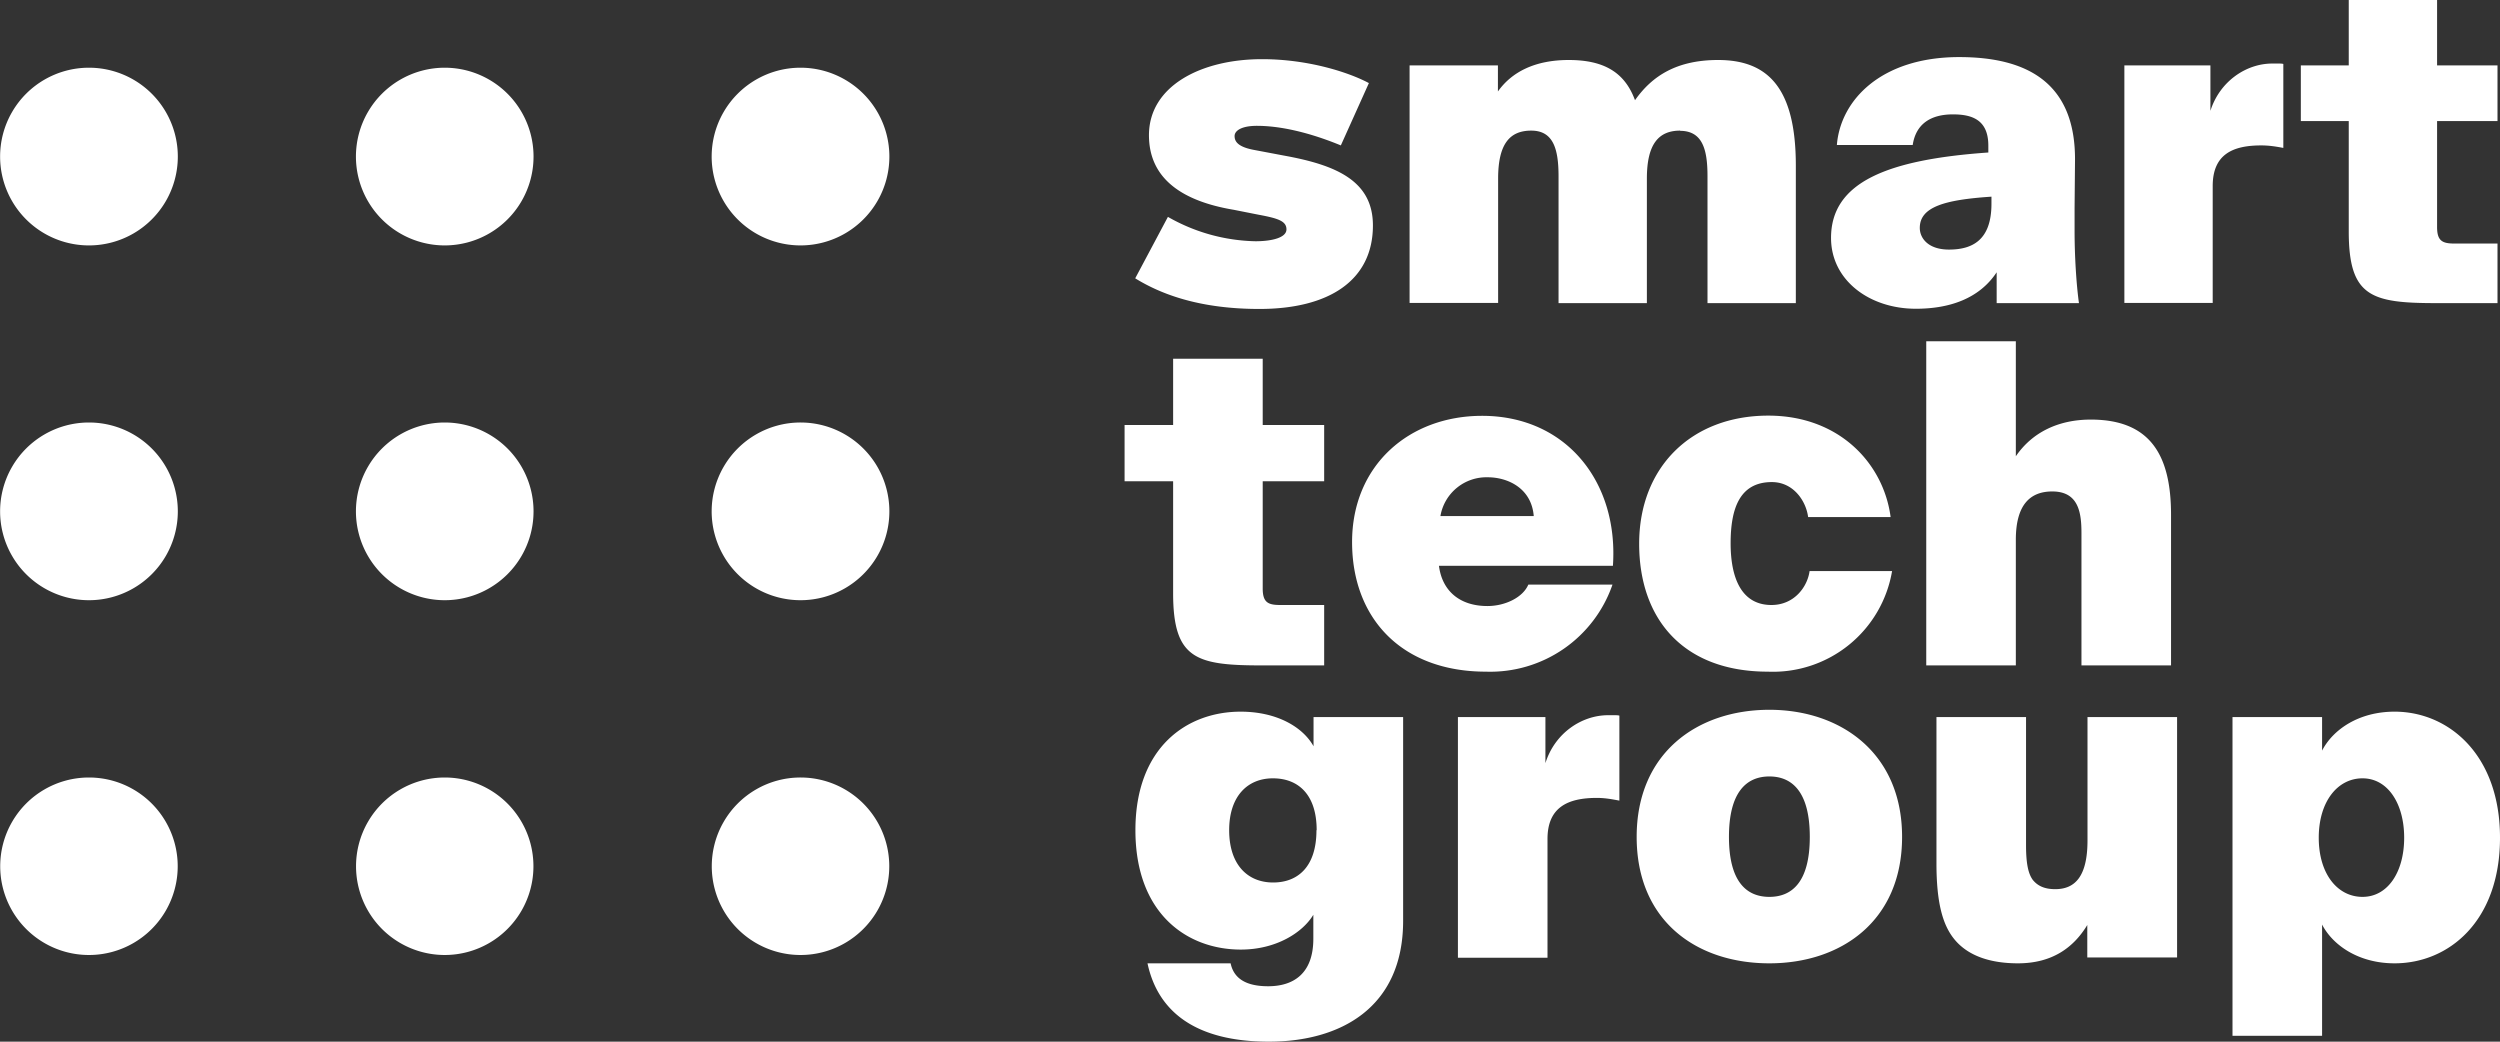
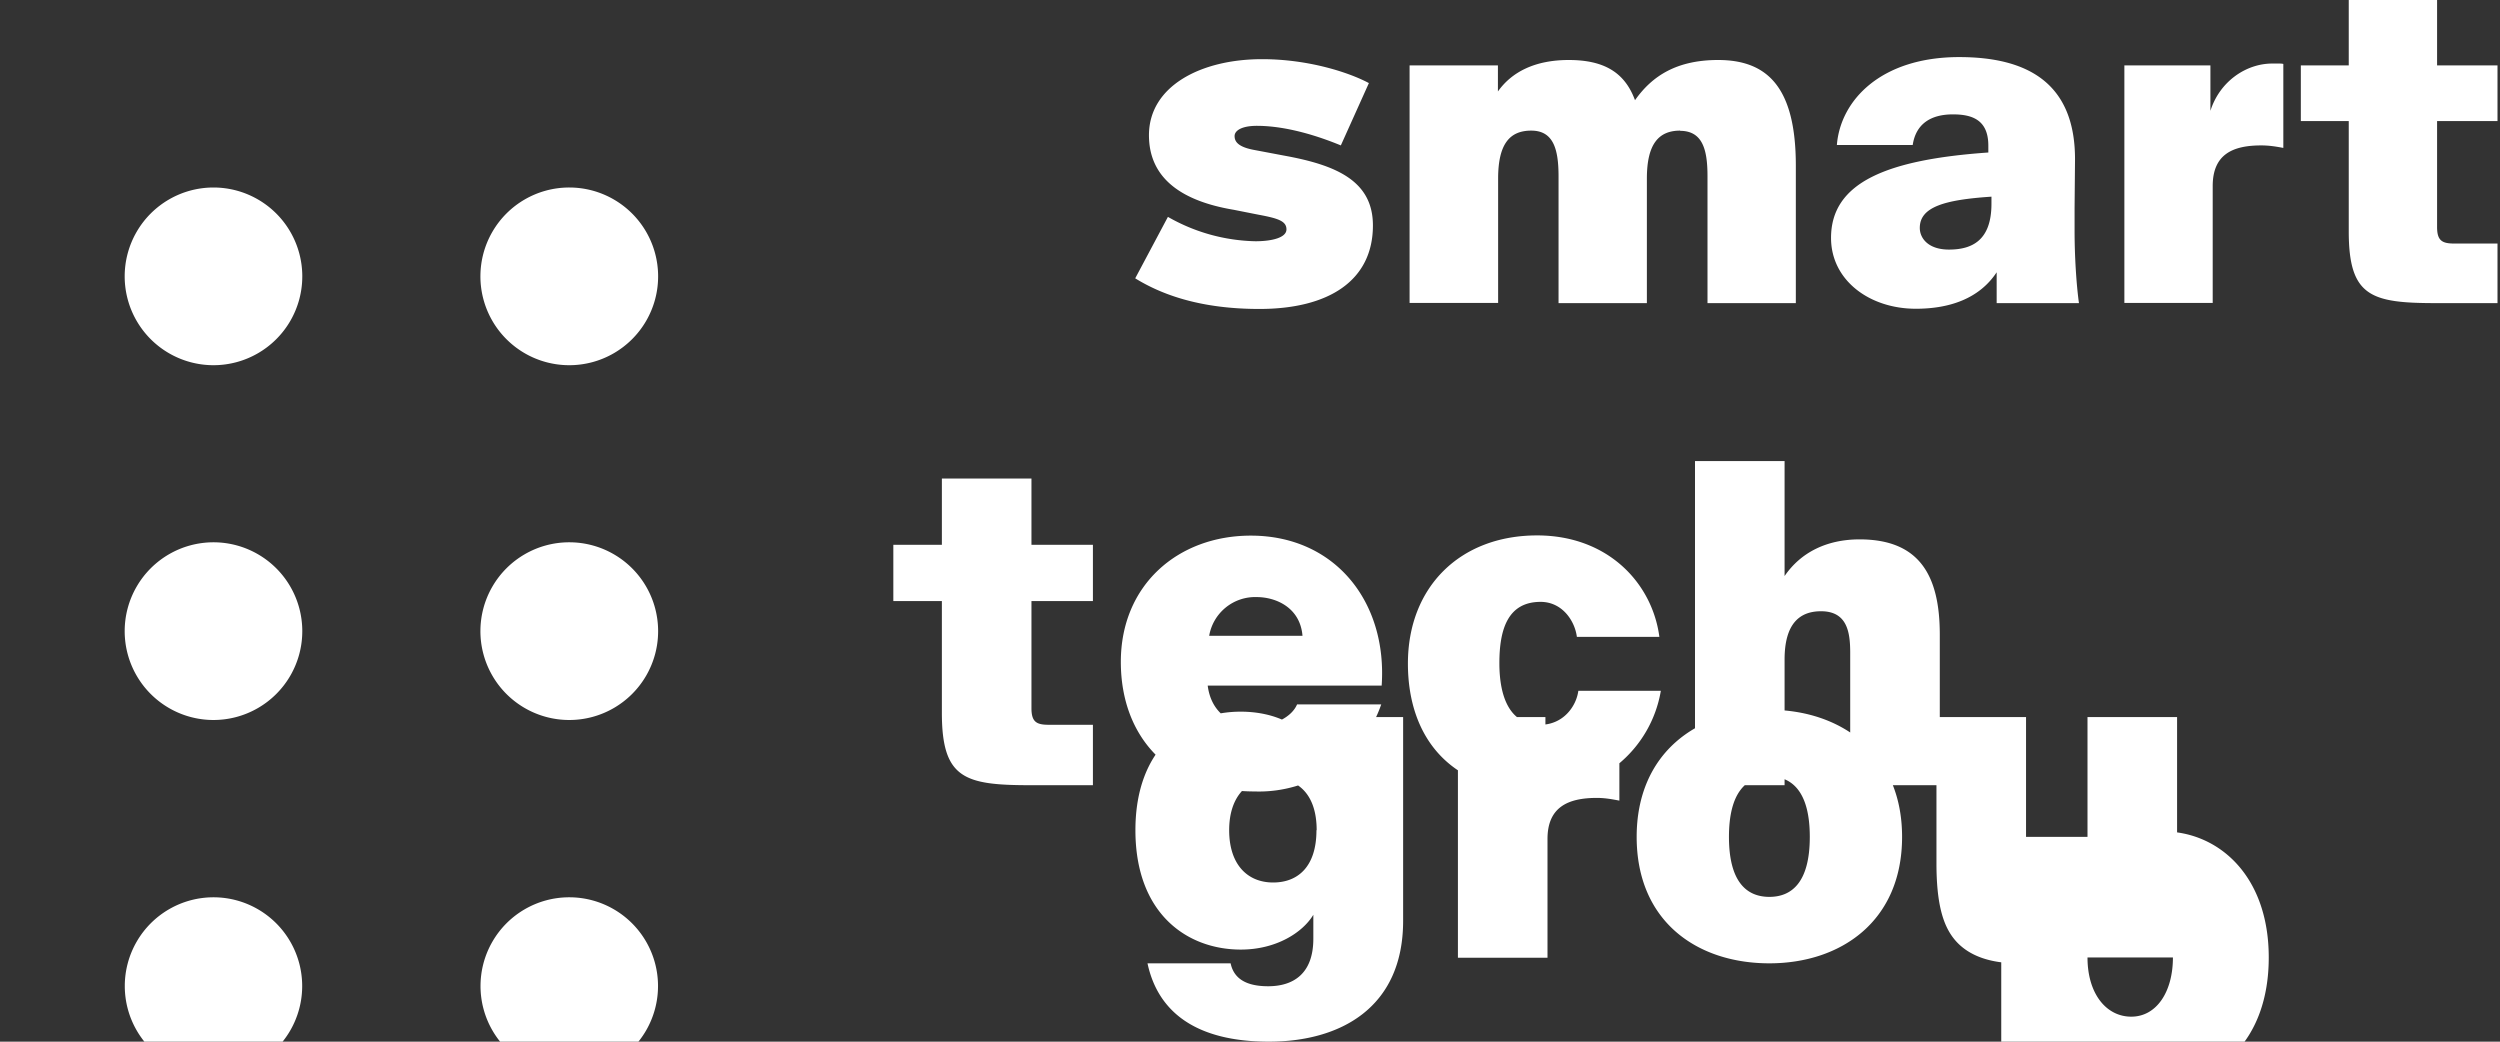
<svg xmlns="http://www.w3.org/2000/svg" viewBox="0 0 120 50" fill="none">
  <rect x="0" y="0" width="120" height="50" fill="#333333" stroke="none" />
-   <path d="M65.71 3.99c-.95-.51-2.9-1.15-5.13-1.15-2.95 0-5.43 1.3-5.43 3.65 0 2.14 1.68 3.18 4.07 3.58l1.21.24c.91.17 1.32.3 1.32.7 0 .4-.7.57-1.49.57a8.8 8.8 0 0 1-4.2-1.17l-1.57 2.95c1.28.79 3.14 1.47 5.96 1.47 3.33 0 5.45-1.36 5.45-4.01 0-2.15-1.78-2.9-4.26-3.35l-1.48-.28c-.77-.15-.9-.42-.9-.66 0-.25.32-.49 1.07-.49 1.44 0 2.99.51 4.03.94l1.35-3Zm14.93 2.29c1.09 0 1.32.91 1.32 2.18v6.09h4.24v-6.6c0-3.73-1.34-5.07-3.73-5.07-1.97 0-3.16.75-3.99 1.93-.49-1.33-1.48-1.93-3.18-1.93-1.63 0-2.74.58-3.4 1.51v-1.25h-4.24v11.4h4.25v-5.97c0-1.68.57-2.3 1.59-2.3 1.08 0 1.31.92 1.31 2.2v6.08h4.24v-5.98c0-1.68.58-2.3 1.6-2.3Zm14.8 1.04c-4.84.34-7.55 1.42-7.55 4.1 0 2.03 1.84 3.4 4.07 3.4 1.61 0 3.04-.48 3.88-1.75v1.48h3.95c-.13-.93-.21-2.3-.21-3.46v-1.12l.02-2.19c.06-3.81-2.3-5.04-5.56-5.04-3.75 0-5.7 2.07-5.87 4.22h3.64c.15-1 .85-1.47 1.93-1.47.92 0 1.7.26 1.7 1.5v.33Zm.15 2.46c0 1.76-.93 2.2-2.04 2.2-1 0-1.4-.55-1.4-1.04 0-1 1.17-1.35 3.44-1.5v.34Zm14.01-6.71c-.06-.02-.17-.02-.27-.02h-.26c-1.25 0-2.52.85-2.97 2.27v-2.18h-4.13v11.4h4.24v-5.61c0-1.53.97-1.95 2.33-1.95.4 0 .74.06 1.06.12v-4.03Zm3.14.07h-2.3v2.67h2.3v5.3c0 3.14 1.08 3.44 4.22 3.44h2.92v-2.86h-2.07c-.58 0-.83-.13-.83-.79v-5.09h2.9v-2.67h-2.9v-3.14h-4.24v3.14Zm-49.7 41.92c0 1.68-.96 2.28-2.17 2.28-1.14 0-1.66-.43-1.8-1.1h-3.99c.5 2.34 2.33 3.76 5.83 3.76 3.38 0 6.44-1.59 6.44-5.8v-9.78h-4.3v1.4c-.52-.93-1.77-1.66-3.5-1.66-2.57 0-5.05 1.7-5.05 5.69 0 4.01 2.48 5.73 5.06 5.73 1.7 0 2.97-.82 3.48-1.67v1.15Zm.15-5.21c0 1.74-.88 2.51-2.08 2.51-1.23 0-2.11-.86-2.11-2.51 0-1.63.88-2.49 2.1-2.49 1.21 0 2.1.77 2.1 2.49Zm14.54-5.5c-.06-.02-.17-.02-.28-.02h-.26c-1.27 0-2.56.86-3.01 2.3v-2.21h-4.2v11.55h4.3v-5.7c0-1.54 1-1.97 2.37-1.97.41 0 .76.07 1.08.13v-4.08Zm7.2 2.92c1.1 0 1.94.75 1.94 2.9s-.84 2.88-1.94 2.88-1.94-.73-1.94-2.88.84-2.9 1.94-2.9Zm0 8.97c3.42 0 6.37-2.01 6.37-6.07 0-4.03-2.95-6.1-6.37-6.1-3.46 0-6.37 2.07-6.37 6.1 0 4.06 2.9 6.07 6.37 6.07Zm15.27-.28h4.3v-11.54h-4.3v5.92c0 1.72-.59 2.34-1.55 2.34-.5 0-.84-.15-1.08-.45-.2-.28-.32-.73-.32-1.65v-6.16h-4.3v7.02c0 1.9.3 2.98.88 3.67.66.79 1.74 1.13 3.03 1.13 1.64 0 2.67-.75 3.33-1.84v1.56Zm11.1-5.75c0-1.73.9-2.85 2.1-2.85 1.22 0 2 1.22 2 2.85 0 1.64-.78 2.84-2 2.84-1.2 0-2.1-1.1-2.1-2.84Zm.16 4.17c.52 1 1.76 1.86 3.48 1.86 2.59 0 5.06-2.01 5.06-6.03 0-3.99-2.47-6.05-5.06-6.05-1.72 0-2.96.86-3.48 1.87v-1.61h-4.3v15.3h4.3v-5.34Zm-55.16-23.98h-2.32v2.7h2.33v5.37c0 3.17 1.1 3.47 4.28 3.47h2.97v-2.9h-2.11c-.58 0-.84-.12-.84-.79v-5.15h2.95v-2.7h-2.95v-3.18h-4.3v3.18Zm15.03 11.84a6.21 6.21 0 0 0 6.07-4.18h-4.04c-.26.62-1.12 1.03-1.96 1.03-1.36 0-2.18-.75-2.33-1.93h8.35c.28-4.02-2.24-7.2-6.28-7.2-3.5 0-6.24 2.37-6.24 6.06 0 3.63 2.35 6.22 6.43 6.22Zm.09-9.33c.92 0 2.09.5 2.2 1.86h-4.48a2.24 2.24 0 0 1 2.28-1.86Zm13.46-2.96c-3.7 0-6.2 2.48-6.2 6.15 0 3.63 2.13 6.14 6.18 6.14a5.8 5.8 0 0 0 5.96-4.83h-3.96c-.1.75-.73 1.63-1.83 1.63-1.46 0-1.96-1.33-1.96-2.96s.41-2.94 1.98-2.94c1.03 0 1.64.9 1.74 1.68h3.96c-.34-2.58-2.47-4.87-5.87-4.87Zm11.88-3.57h-4.3v15.56h4.3v-6.03c0-1.7.7-2.32 1.75-2.32 1.27 0 1.4 1.03 1.4 2v6.35h4.3v-7.23c0-2.83-.97-4.57-3.85-4.57-1.57 0-2.82.62-3.6 1.76v-5.52Zm-92.49-4.6a4.26 4.26 0 1 0 0-8.53 4.26 4.26 0 0 0 0 8.53Zm17.07 0a4.26 4.26 0 1 0 .01-8.53 4.26 4.26 0 0 0 0 8.53Zm17.08 0a4.26 4.26 0 1 0 .01-8.53 4.26 4.26 0 0 0-.01 8.53Zm-34.15 17.03a4.26 4.26 0 1 0 0-8.53 4.26 4.26 0 0 0 0 8.53Zm0 17.03a4.26 4.26 0 1 0 0-8.52 4.26 4.26 0 0 0 0 8.52Zm17.07-17.03a4.26 4.26 0 1 0 .01-8.53 4.26 4.26 0 0 0 0 8.53Zm0 17.03a4.26 4.26 0 1 0 .01-8.52 4.26 4.26 0 0 0 0 8.52Zm17.08-17.03a4.26 4.26 0 1 0 .01-8.53 4.26 4.26 0 0 0-.01 8.53Zm0 17.03a4.26 4.26 0 1 0 .01-8.52 4.26 4.26 0 0 0-.01 8.52Z" fill="#fff" />
+   <path d="M65.71 3.99c-.95-.51-2.9-1.15-5.13-1.15-2.95 0-5.43 1.3-5.43 3.65 0 2.14 1.68 3.18 4.07 3.58l1.21.24c.91.17 1.32.3 1.32.7 0 .4-.7.57-1.49.57a8.8 8.8 0 0 1-4.2-1.17l-1.57 2.95c1.28.79 3.14 1.47 5.96 1.47 3.33 0 5.45-1.36 5.45-4.01 0-2.15-1.78-2.9-4.26-3.35l-1.48-.28c-.77-.15-.9-.42-.9-.66 0-.25.32-.49 1.07-.49 1.44 0 2.99.51 4.03.94l1.35-3Zm14.93 2.29c1.09 0 1.32.91 1.32 2.18v6.09h4.24v-6.6c0-3.73-1.34-5.07-3.73-5.07-1.97 0-3.16.75-3.99 1.93-.49-1.33-1.48-1.93-3.18-1.93-1.63 0-2.74.58-3.4 1.51v-1.25h-4.24v11.4h4.25v-5.97c0-1.68.57-2.3 1.59-2.3 1.08 0 1.31.92 1.31 2.2v6.08h4.24v-5.98c0-1.68.58-2.3 1.6-2.3Zm14.8 1.04c-4.84.34-7.55 1.42-7.55 4.1 0 2.03 1.84 3.4 4.07 3.4 1.61 0 3.04-.48 3.88-1.75v1.48h3.95c-.13-.93-.21-2.3-.21-3.46v-1.12l.02-2.19c.06-3.81-2.3-5.04-5.56-5.04-3.75 0-5.7 2.07-5.87 4.22h3.64c.15-1 .85-1.47 1.93-1.47.92 0 1.7.26 1.7 1.5v.33Zm.15 2.46c0 1.76-.93 2.2-2.04 2.2-1 0-1.4-.55-1.4-1.04 0-1 1.17-1.35 3.44-1.5v.34Zm14.01-6.71c-.06-.02-.17-.02-.27-.02h-.26c-1.25 0-2.52.85-2.97 2.27v-2.18h-4.13v11.4h4.24v-5.61c0-1.53.97-1.95 2.33-1.95.4 0 .74.06 1.06.12v-4.03Zm3.14.07h-2.3v2.67h2.3v5.3c0 3.14 1.08 3.44 4.22 3.44h2.92v-2.86h-2.07c-.58 0-.83-.13-.83-.79v-5.09h2.9v-2.67h-2.9v-3.14h-4.24v3.14Zm-49.7 41.92c0 1.68-.96 2.28-2.17 2.28-1.14 0-1.66-.43-1.8-1.1h-3.99c.5 2.34 2.33 3.76 5.83 3.76 3.38 0 6.44-1.59 6.44-5.8v-9.78h-4.3v1.4c-.52-.93-1.77-1.66-3.5-1.66-2.57 0-5.05 1.7-5.05 5.69 0 4.01 2.48 5.73 5.06 5.73 1.7 0 2.97-.82 3.48-1.67v1.15Zm.15-5.21c0 1.74-.88 2.51-2.08 2.51-1.23 0-2.11-.86-2.11-2.51 0-1.63.88-2.49 2.1-2.49 1.21 0 2.1.77 2.1 2.49Zm14.54-5.5c-.06-.02-.17-.02-.28-.02h-.26c-1.27 0-2.56.86-3.01 2.3v-2.21h-4.2v11.55h4.3v-5.7c0-1.54 1-1.97 2.37-1.97.41 0 .76.07 1.08.13v-4.08Zm7.2 2.92c1.1 0 1.94.75 1.94 2.9s-.84 2.88-1.94 2.88-1.94-.73-1.94-2.88.84-2.9 1.94-2.9Zm0 8.97c3.42 0 6.37-2.01 6.37-6.07 0-4.03-2.95-6.1-6.37-6.1-3.46 0-6.37 2.07-6.37 6.1 0 4.06 2.9 6.07 6.37 6.07Zm15.27-.28h4.3v-11.54h-4.3v5.92c0 1.72-.59 2.34-1.55 2.34-.5 0-.84-.15-1.08-.45-.2-.28-.32-.73-.32-1.65v-6.16h-4.3v7.02c0 1.9.3 2.98.88 3.67.66.79 1.74 1.13 3.03 1.13 1.64 0 2.67-.75 3.33-1.84v1.56Zc0-1.73.9-2.85 2.1-2.85 1.22 0 2 1.22 2 2.85 0 1.64-.78 2.84-2 2.84-1.2 0-2.1-1.1-2.1-2.84Zm.16 4.17c.52 1 1.76 1.86 3.48 1.86 2.59 0 5.06-2.01 5.06-6.03 0-3.99-2.47-6.05-5.06-6.05-1.72 0-2.96.86-3.48 1.87v-1.61h-4.3v15.3h4.3v-5.34Zm-55.16-23.98h-2.32v2.7h2.33v5.37c0 3.17 1.1 3.47 4.28 3.47h2.97v-2.9h-2.11c-.58 0-.84-.12-.84-.79v-5.15h2.95v-2.7h-2.95v-3.18h-4.3v3.18Zm15.03 11.84a6.21 6.21 0 0 0 6.07-4.18h-4.04c-.26.62-1.12 1.03-1.96 1.03-1.36 0-2.18-.75-2.33-1.93h8.35c.28-4.02-2.24-7.2-6.28-7.2-3.5 0-6.24 2.37-6.24 6.06 0 3.63 2.35 6.22 6.43 6.22Zm.09-9.33c.92 0 2.09.5 2.2 1.86h-4.48a2.24 2.24 0 0 1 2.28-1.86Zm13.46-2.96c-3.7 0-6.2 2.48-6.2 6.15 0 3.63 2.13 6.14 6.18 6.14a5.8 5.8 0 0 0 5.96-4.83h-3.96c-.1.75-.73 1.63-1.83 1.63-1.46 0-1.96-1.33-1.96-2.96s.41-2.94 1.98-2.94c1.03 0 1.64.9 1.74 1.68h3.96c-.34-2.58-2.47-4.87-5.87-4.87Zm11.88-3.57h-4.3v15.56h4.3v-6.03c0-1.7.7-2.32 1.75-2.32 1.27 0 1.4 1.03 1.4 2v6.35h4.3v-7.23c0-2.83-.97-4.57-3.85-4.57-1.57 0-2.82.62-3.6 1.76v-5.52Zm-92.49-4.6a4.26 4.26 0 1 0 0-8.53 4.26 4.26 0 0 0 0 8.53Zm17.07 0a4.26 4.26 0 1 0 .01-8.53 4.26 4.26 0 0 0 0 8.53Zm17.08 0a4.26 4.26 0 1 0 .01-8.53 4.26 4.26 0 0 0-.01 8.53Zm-34.15 17.03a4.26 4.26 0 1 0 0-8.53 4.26 4.26 0 0 0 0 8.53Zm0 17.03a4.26 4.26 0 1 0 0-8.52 4.26 4.26 0 0 0 0 8.52Zm17.07-17.03a4.26 4.26 0 1 0 .01-8.53 4.26 4.26 0 0 0 0 8.53Zm0 17.03a4.26 4.26 0 1 0 .01-8.52 4.26 4.26 0 0 0 0 8.52Zm17.08-17.03a4.26 4.26 0 1 0 .01-8.53 4.26 4.26 0 0 0-.01 8.53Zm0 17.03a4.26 4.26 0 1 0 .01-8.52 4.26 4.26 0 0 0-.01 8.52Z" fill="#fff" />
</svg>